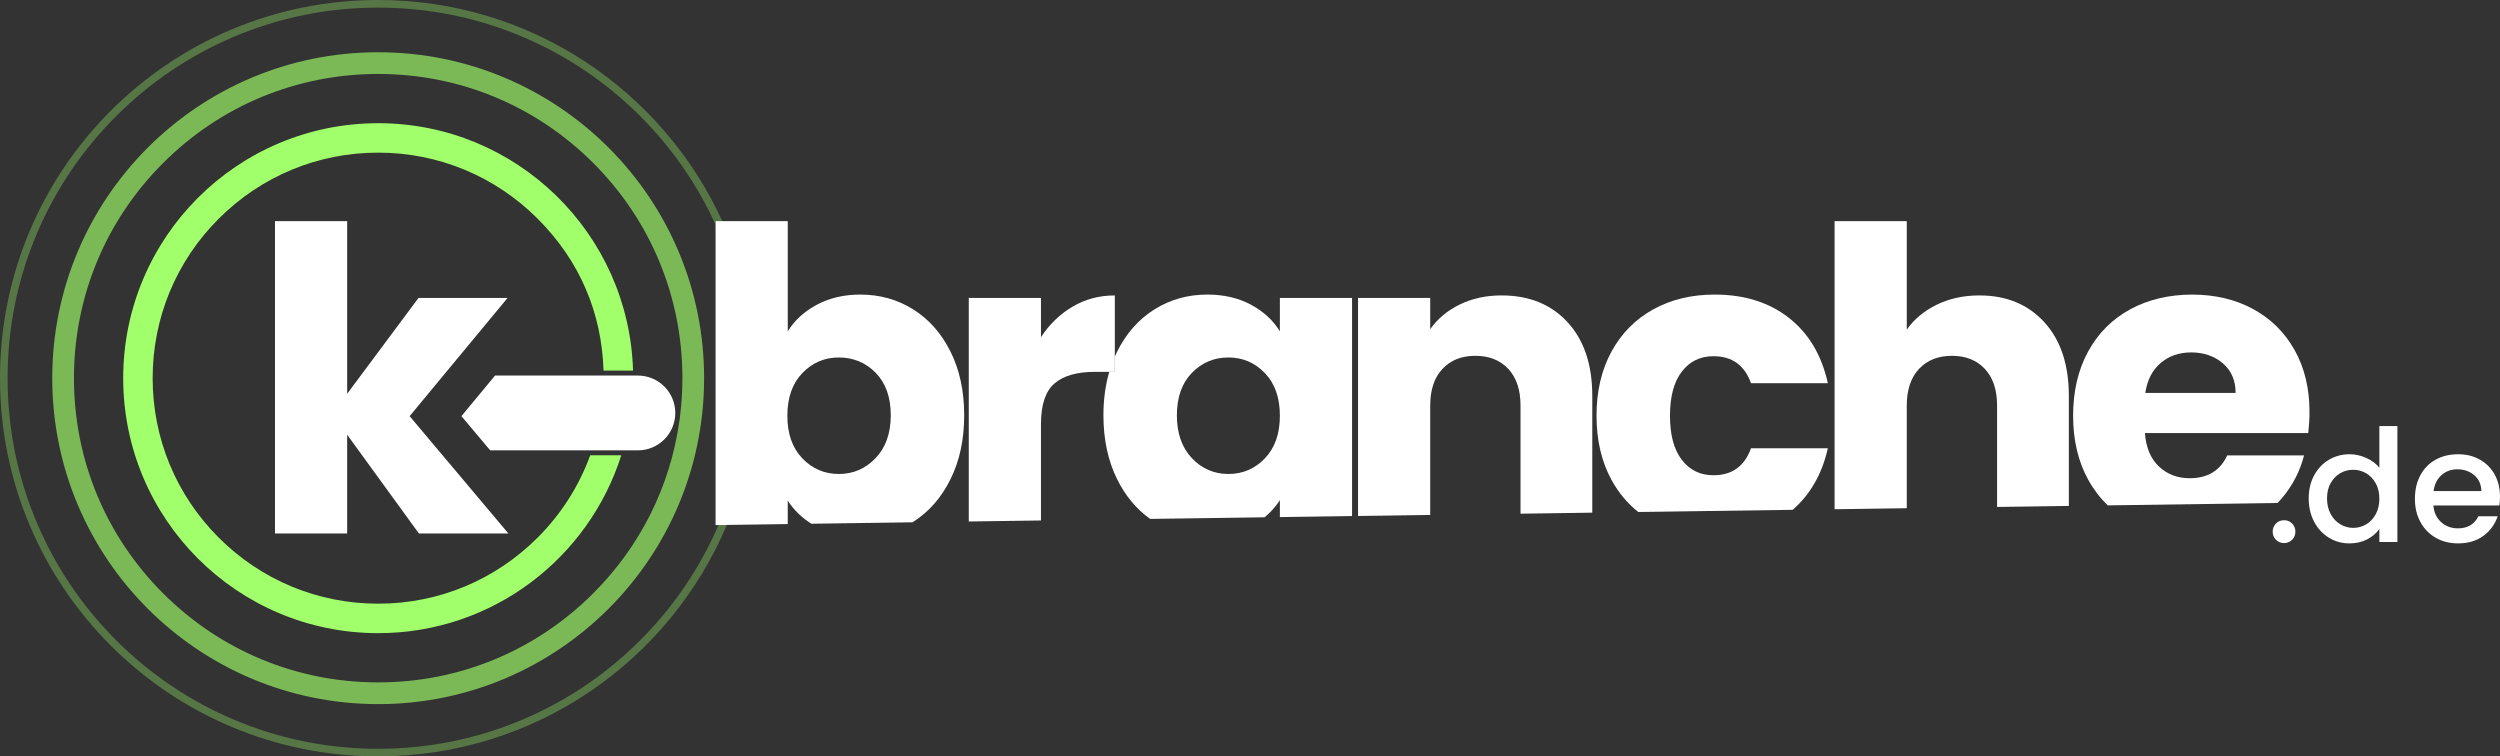
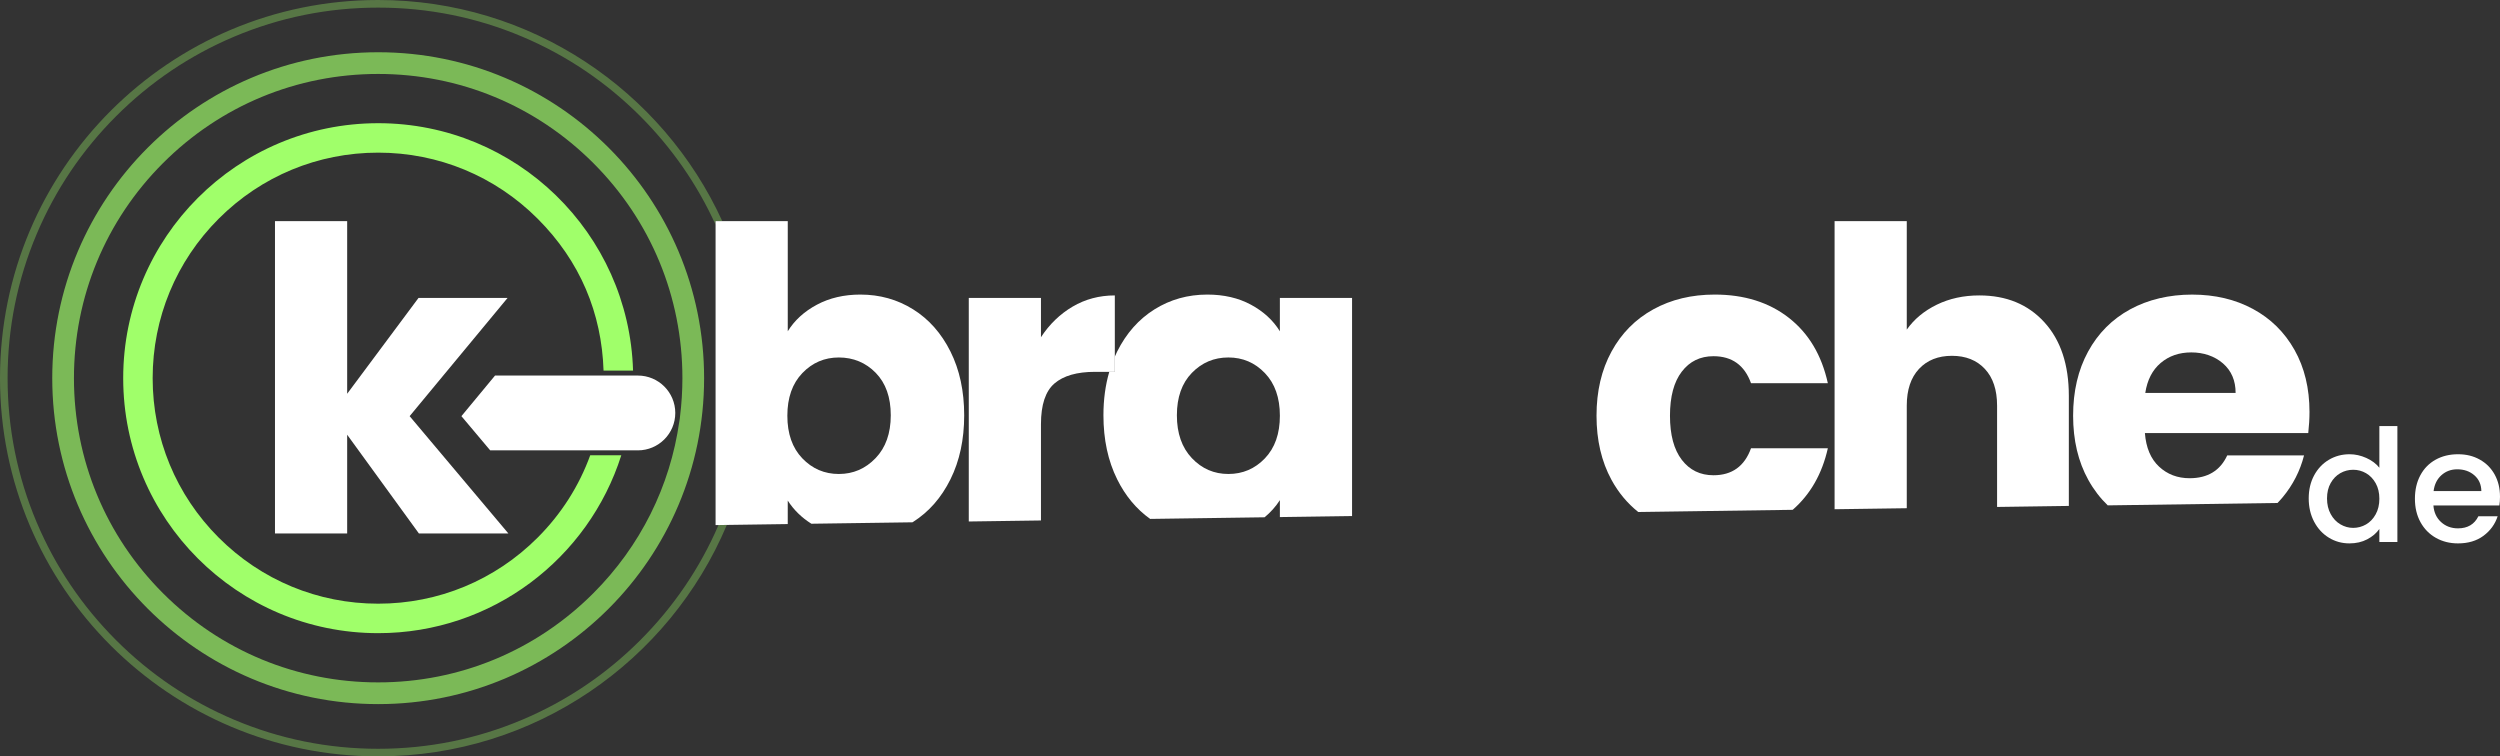
<svg xmlns="http://www.w3.org/2000/svg" id="Ebene_1" data-name="Ebene 1" viewBox="0 0 1416.19 428.46">
  <rect x="0" y="0" width="1416.19" height="428.46" fill="#333333" stroke="none" />
  <defs>
    <style>
      .cls-1 {
        fill: none;
      }

      .cls-2 {
        fill: #fff;
      }

      .cls-3, .cls-4, .cls-5 {
        fill: #a0ff6a;
      }

      .cls-4 {
        opacity: .33;
      }

      .cls-4, .cls-5 {
        isolation: isolate;
      }

      .cls-5 {
        opacity: .66;
      }
    </style>
  </defs>
  <g id="_.de" data-name=".de">
-     <path class="cls-2" d="m1289.28,305.78c-1.24-1.24-1.86-2.78-1.86-4.61s.62-3.37,1.86-4.62c1.24-1.24,2.78-1.86,4.61-1.86s3.28.62,4.53,1.86c1.24,1.24,1.86,2.78,1.86,4.62s-.62,3.37-1.86,4.61-2.75,1.86-4.53,1.86-3.37-.62-4.61-1.86Z" />
    <path class="cls-2" d="m1310.89,269.3c2.04-3.79,4.82-6.73,8.34-8.83,3.52-2.1,7.44-3.15,11.76-3.15,3.2,0,6.34.7,9.45,2.09s5.58,3.24,7.41,5.55v-23.61h10.21v65.67h-10.21v-7.37c-1.66,2.37-3.95,4.32-6.88,5.86s-6.29,2.31-10.07,2.31c-4.26,0-8.15-1.08-11.67-3.24s-6.3-5.18-8.34-9.05-3.06-8.27-3.06-13.18,1.02-9.26,3.06-13.05Zm34.88,4.44c-1.39-2.48-3.21-4.38-5.46-5.68s-4.67-1.95-7.28-1.95-5.03.64-7.28,1.91c-2.25,1.27-4.07,3.14-5.46,5.59s-2.09,5.37-2.09,8.74.69,6.33,2.09,8.87c1.39,2.54,3.22,4.48,5.5,5.81s4.69,2,7.23,2,5.03-.65,7.28-1.95,4.07-3.21,5.46-5.72,2.09-5.46,2.09-8.83-.69-6.31-2.08-8.79Z" />
    <path class="cls-2" d="m1415.83,286.34h-37.36c.29,3.9,1.74,7.04,4.35,9.41,2.6,2.37,5.8,3.55,9.58,3.55,5.44,0,9.29-2.28,11.54-6.83h10.92c-1.48,4.5-4.16,8.18-8.03,11.05-3.88,2.87-8.68,4.3-14.42,4.3-4.67,0-8.86-1.05-12.56-3.15-3.7-2.1-6.6-5.06-8.7-8.87-2.1-3.82-3.15-8.24-3.15-13.27s1.02-9.45,3.06-13.27,4.91-6.76,8.61-8.83,7.94-3.11,12.73-3.11,8.73,1.01,12.34,3.02,6.42,4.84,8.43,8.47c2.01,3.64,3.02,7.82,3.02,12.56,0,1.84-.12,3.49-.36,4.97Zm-10.2-8.16c-.06-3.73-1.39-6.71-3.99-8.96s-5.83-3.37-9.67-3.37c-3.49,0-6.48,1.11-8.96,3.33-2.48,2.22-3.96,5.22-4.44,9.01h27.06Z" />
  </g>
  <g>
    <path class="cls-1" d="m475.19,202.5c-8.13,0-15.03,2.95-20.68,8.85-5.66,5.9-8.49,13.95-8.49,24.15s2.83,18.26,8.49,24.15c5.66,5.9,12.55,8.85,20.68,8.85s15.06-2.99,20.8-8.97,8.61-14.07,8.61-24.27-2.83-18.21-8.49-24.03-12.64-8.73-20.92-8.73Z" />
-     <path class="cls-1" d="m295.94,20.79c-25.88-10.95-53.37-16.5-81.71-16.5s-55.84,5.55-81.71,16.5c-25,10.57-47.45,25.71-66.73,44.99-19.28,19.28-34.42,41.73-44.99,66.73-10.95,25.88-16.5,53.37-16.5,81.71s5.55,55.84,16.5,81.71c10.57,25,25.71,47.45,44.99,66.73,19.28,19.28,41.73,34.42,66.73,44.99,25.88,10.95,53.37,16.5,81.71,16.5s55.84-5.55,81.71-16.5c25-10.57,47.45-25.71,66.73-44.99s33.8-40.85,44.35-65.25l-1.65.02V127.29c-10.42-22.91-24.76-43.58-42.69-61.5-19.29-19.29-41.74-34.42-66.74-45Zm-81.71,378.07c-101.97,0-184.63-82.66-184.63-184.63S112.26,29.6,214.23,29.6s184.63,82.66,184.63,184.63-82.66,184.63-184.63,184.63Z" />
+     <path class="cls-1" d="m295.94,20.79c-25.88-10.95-53.37-16.5-81.71-16.5s-55.84,5.55-81.71,16.5c-25,10.57-47.45,25.71-66.73,44.99-19.28,19.28-34.42,41.73-44.99,66.73-10.95,25.88-16.5,53.37-16.5,81.71s5.55,55.84,16.5,81.71c10.57,25,25.71,47.45,44.99,66.73,19.28,19.28,41.73,34.42,66.73,44.99,25.88,10.95,53.37,16.5,81.71,16.5s55.84-5.55,81.71-16.5c25-10.57,47.45-25.71,66.73-44.99s33.8-40.85,44.35-65.25l-1.65.02V127.29c-10.42-22.91-24.76-43.58-42.69-61.5-19.29-19.29-41.74-34.42-66.74-45Zm-81.71,378.07c-101.97,0-184.63-82.66-184.63-184.63S112.26,29.6,214.23,29.6s184.63,82.66,184.63,184.63-82.66,184.63-184.63,184.63" />
    <path class="cls-1" d="m214.23,41.9c-46.03,0-89.31,17.93-121.86,50.48-32.55,32.54-50.48,75.82-50.48,121.85s17.93,89.31,50.48,121.86c32.55,32.55,75.83,50.48,121.86,50.48s89.31-17.93,121.86-50.48c26.71-26.71,43.56-60.65,48.75-97.4.1-.47.17-.95.24-1.43.01-.04.01-.08.02-.12.06-.47.11-.95.15-1.43.87-7.07,1.32-14.24,1.32-21.47,0-46.03-17.93-89.31-50.48-121.86s-75.83-50.48-121.86-50.48Zm168.31,192.03h0c0,11.7-9.49,21.19-21.19,21.19h-83.66l-16.31-19.38,19.06-23h80.91c11.7,0,21.19,9.48,21.19,21.19Zm-145.47-65.15h50.46l-36.42,43.96-19.06,23,16.31,19.38,39.64,47.09h-50.69l-40.65-55.95v55.95h-40.89V125.26h40.89v97.8l40.41-54.28Zm104.82,41.18c-1.06-32.52-14.22-62.94-37.34-86.06-24.13-24.13-56.21-37.42-90.33-37.42s-66.2,13.29-90.33,37.42-37.42,56.21-37.42,90.33,13.29,66.2,37.42,90.33c24.13,24.13,56.21,37.42,90.33,37.42s66.2-13.29,90.33-37.42c13.43-13.43,23.5-29.33,29.79-46.66h17.6c-18.51,58.43-73.17,100.78-137.72,100.78-79.77,0-144.44-64.67-144.44-144.44S134.45,69.8,214.22,69.8s142.12,62.38,144.38,140.17h-16.71Z" />
    <path class="cls-1" d="m695.85,202.5c-8.13,0-15.03,2.91-20.68,8.73-5.66,5.82-8.49,13.83-8.49,24.03s2.83,18.29,8.49,24.27c5.66,5.98,12.55,8.97,20.68,8.97s15.02-2.95,20.68-8.85c5.66-5.89,8.49-13.95,8.49-24.15s-2.83-18.25-8.49-24.15-12.55-8.85-20.68-8.85Z" />
    <path class="cls-1" d="m1259.25,205.85c-4.78-4.14-10.76-6.22-17.93-6.22s-12.64,2-17.34,5.98c-4.7,3.99-7.61,9.65-8.73,16.98h51.17c0-7.02-2.39-12.6-7.17-16.74Z" />
    <path class="cls-2" d="m261.38,235.74l16.31,19.38h83.65c11.7,0,21.19-9.49,21.19-21.19h0c0-11.7-9.49-21.19-21.19-21.19h-80.91l-19.05,23Z" />
    <path class="cls-4" d="m362.67,362.68c-19.28,19.28-41.73,34.42-66.73,44.99-25.88,10.95-53.37,16.5-81.71,16.5s-55.84-5.55-81.71-16.5c-25-10.57-47.45-25.71-66.73-44.99-19.28-19.28-34.42-41.73-44.99-66.73-10.95-25.88-16.5-53.37-16.5-81.71s5.55-55.84,16.5-81.71c10.57-25,25.71-47.45,44.99-66.73,19.28-19.28,41.73-34.42,66.73-44.99,25.88-10.95,53.37-16.5,81.71-16.5s55.84,5.55,81.71,16.5c25,10.57,47.45,25.71,66.73,44.99,17.93,17.93,32.27,38.6,42.69,61.5v-2.03h3.8C375.37,51.36,300.8,0,214.23,0,95.91,0,0,95.92,0,214.23s95.92,214.23,214.23,214.23c88.84,0,165.05-54.08,197.51-131.11l-4.71.07c-10.55,24.41-25.46,46.36-44.36,65.26Z" />
    <path class="cls-5" d="m214.23,29.6C112.26,29.6,29.6,112.26,29.6,214.23s82.66,184.63,184.63,184.63,184.63-82.66,184.63-184.63S316.2,29.6,214.23,29.6Zm171.01,206.1c-.04.48-.08.96-.15,1.43-.01.04-.01.08-.02.12-.07.48-.14.96-.24,1.43-5.19,36.75-22.04,70.69-48.75,97.4-32.55,32.55-75.83,50.48-121.86,50.48s-89.31-17.93-121.86-50.48c-32.54-32.54-50.47-75.82-50.47-121.85s17.93-89.31,50.48-121.86c32.55-32.55,75.83-50.48,121.86-50.48s89.31,17.93,121.86,50.48,50.48,75.83,50.48,121.86c-.01,7.24-.45,14.4-1.33,21.47Z" />
    <path class="cls-3" d="m214.23,69.79c-79.77,0-144.44,64.67-144.44,144.44s64.67,144.44,144.44,144.44c64.55,0,119.21-42.35,137.72-100.78h-17.6c-6.29,17.34-16.36,33.23-29.79,46.66-24.13,24.13-56.21,37.42-90.33,37.42s-66.2-13.29-90.33-37.42-37.42-56.21-37.42-90.33,13.29-66.2,37.42-90.33c24.13-24.13,56.21-37.42,90.33-37.42s66.2,13.29,90.33,37.42,36.28,53.54,37.34,86.06h16.71c-2.27-77.79-66.04-140.16-144.38-140.16Z" />
    <polygon class="cls-2" points="155.77 125.26 155.77 302.21 196.66 302.21 196.66 246.26 237.31 302.21 288 302.21 248.36 255.12 232.05 235.74 251.1 212.74 287.52 168.78 237.07 168.78 196.66 223.06 196.66 125.26 155.77 125.26" />
    <path class="cls-2" d="m517.27,175.24c-8.93-5.58-18.89-8.37-29.89-8.37-9.25,0-17.46,1.91-24.63,5.74s-12.67,8.85-16.5,15.06v-62.41h-40.89v172.19l1.65-.02,4.71-.07,34.52-.49v-13.31c3.37,5.26,7.84,9.63,13.38,13.12l57.24-.81c.13-.08.27-.15.4-.23,8.93-5.66,15.98-13.71,21.16-24.15s7.77-22.52,7.77-36.23-2.59-25.74-7.77-36.11c-5.17-10.36-12.22-18.33-21.15-23.91Zm-21.28,84.29c-5.74,5.98-12.67,8.97-20.8,8.97s-15.03-2.95-20.68-8.85c-5.66-5.89-8.49-13.95-8.49-24.15s2.83-18.25,8.49-24.15,12.55-8.85,20.68-8.85,15.26,2.91,20.92,8.73,8.49,13.83,8.49,24.03-2.87,18.29-8.61,24.27Z" />
    <path class="cls-2" d="m725.02,187.67c-3.83-6.22-9.29-11.24-16.38-15.06-7.09-3.83-15.34-5.74-24.75-5.74-11,0-20.96,2.79-29.89,8.37s-15.98,13.55-21.16,23.91c-.47.93-.89,1.9-1.31,2.86v8.62h-3.15c-2.2,7.51-3.31,15.71-3.31,24.63,0,13.71,2.59,25.79,7.77,36.23,4.69,9.46,10.93,16.93,18.7,22.46l64.83-.92c3.41-2.83,6.31-6.06,8.65-9.71v9.59l40.89-.58v-123.55h-40.89v18.89h0Zm-8.49,71.98c-5.66,5.9-12.55,8.85-20.68,8.85s-15.03-2.99-20.68-8.97c-5.66-5.98-8.49-14.07-8.49-24.27s2.83-18.21,8.49-24.03,12.55-8.73,20.68-8.73,15.02,2.95,20.68,8.85c5.66,5.9,8.49,13.95,8.49,24.15s-2.83,18.25-8.49,24.15Z" />
    <path class="cls-2" d="m631.52,202.01v-34.66c-8.77,0-16.74,2.12-23.91,6.34-7.17,4.23-13.15,10.01-17.93,17.34v-22.24h-40.89v126.62l40.89-.58v-54.54c0-11,2.55-18.69,7.65-23.07,5.1-4.38,12.75-6.58,22.96-6.58h11.24v-8.63h-.01Z" />
-     <path class="cls-2" d="m850.59,167.35c-8.77,0-16.66,1.72-23.67,5.14-7.02,3.43-12.59,8.09-16.74,13.99v-17.69h-40.89v123.5l40.89-.58v-61.94c0-8.93,2.31-15.86,6.93-20.8s10.84-7.41,18.65-7.41,14.03,2.47,18.65,7.41,6.93,11.88,6.93,20.8v61.22l40.65-.58v-66.14c0-17.69-4.66-31.6-13.99-41.73-9.31-10.13-21.79-15.19-37.41-15.19Z" />
    <path class="cls-2" d="m970.63,201.78c10.52,0,17.61,5.1,21.28,15.3h43.52c-3.51-15.94-10.88-28.29-22.12-37.06s-25.23-13.15-41.97-13.15c-13.07,0-24.67,2.79-34.79,8.37-10.13,5.58-18.02,13.55-23.67,23.91-5.66,10.36-8.49,22.48-8.49,36.35s2.83,25.99,8.49,36.35c3.95,7.24,9.02,13.29,15.15,18.19l87.49-1.24c10.01-8.74,16.65-20.36,19.91-34.88h-43.52c-3.67,10.2-10.76,15.3-21.28,15.3-7.5,0-13.47-2.91-17.93-8.73-4.47-5.82-6.7-14.15-6.7-24.99s2.23-19.17,6.7-24.99c4.46-5.82,10.43-8.73,17.93-8.73Z" />
    <path class="cls-2" d="m1121.27,167.35c-8.93,0-16.98,1.76-24.15,5.26-7.17,3.51-12.83,8.21-16.98,14.11v-61.45h-40.89v163.2l40.89-.58v-58.12c0-8.93,2.31-15.86,6.93-20.8s10.84-7.41,18.65-7.41,14.03,2.47,18.65,7.41,6.93,11.88,6.93,20.8v57.4l40.65-.58v-62.32c0-17.69-4.63-31.6-13.87-41.73-9.23-10.13-21.5-15.19-36.81-15.19Z" />
    <path class="cls-2" d="m1308.27,233.35c0-13.39-2.83-25.11-8.49-35.15-5.66-10.04-13.51-17.77-23.55-23.19s-21.52-8.13-34.43-8.13-24.95,2.79-35.15,8.37c-10.2,5.58-18.14,13.55-23.79,23.91-5.66,10.36-8.49,22.48-8.49,36.35s2.87,25.99,8.61,36.35c3.04,5.49,6.72,10.28,11.01,14.42l96.17-1.36c1.01-1.05,2-2.13,2.94-3.26,5.82-7.01,9.84-14.9,12.08-23.67h-43.52c-3.99,8.61-11.08,12.91-21.28,12.91-6.86,0-12.64-2.19-17.34-6.58-4.7-4.38-7.37-10.72-8.01-19.01h92.54c.46-4.15.7-8.14.7-11.96Zm-93.02-10.76c1.11-7.33,4.02-12.99,8.73-16.98,4.7-3.98,10.48-5.98,17.34-5.98s13.15,2.07,17.93,6.22c4.78,4.15,7.17,9.73,7.17,16.74h-51.17Z" />
  </g>
</svg>